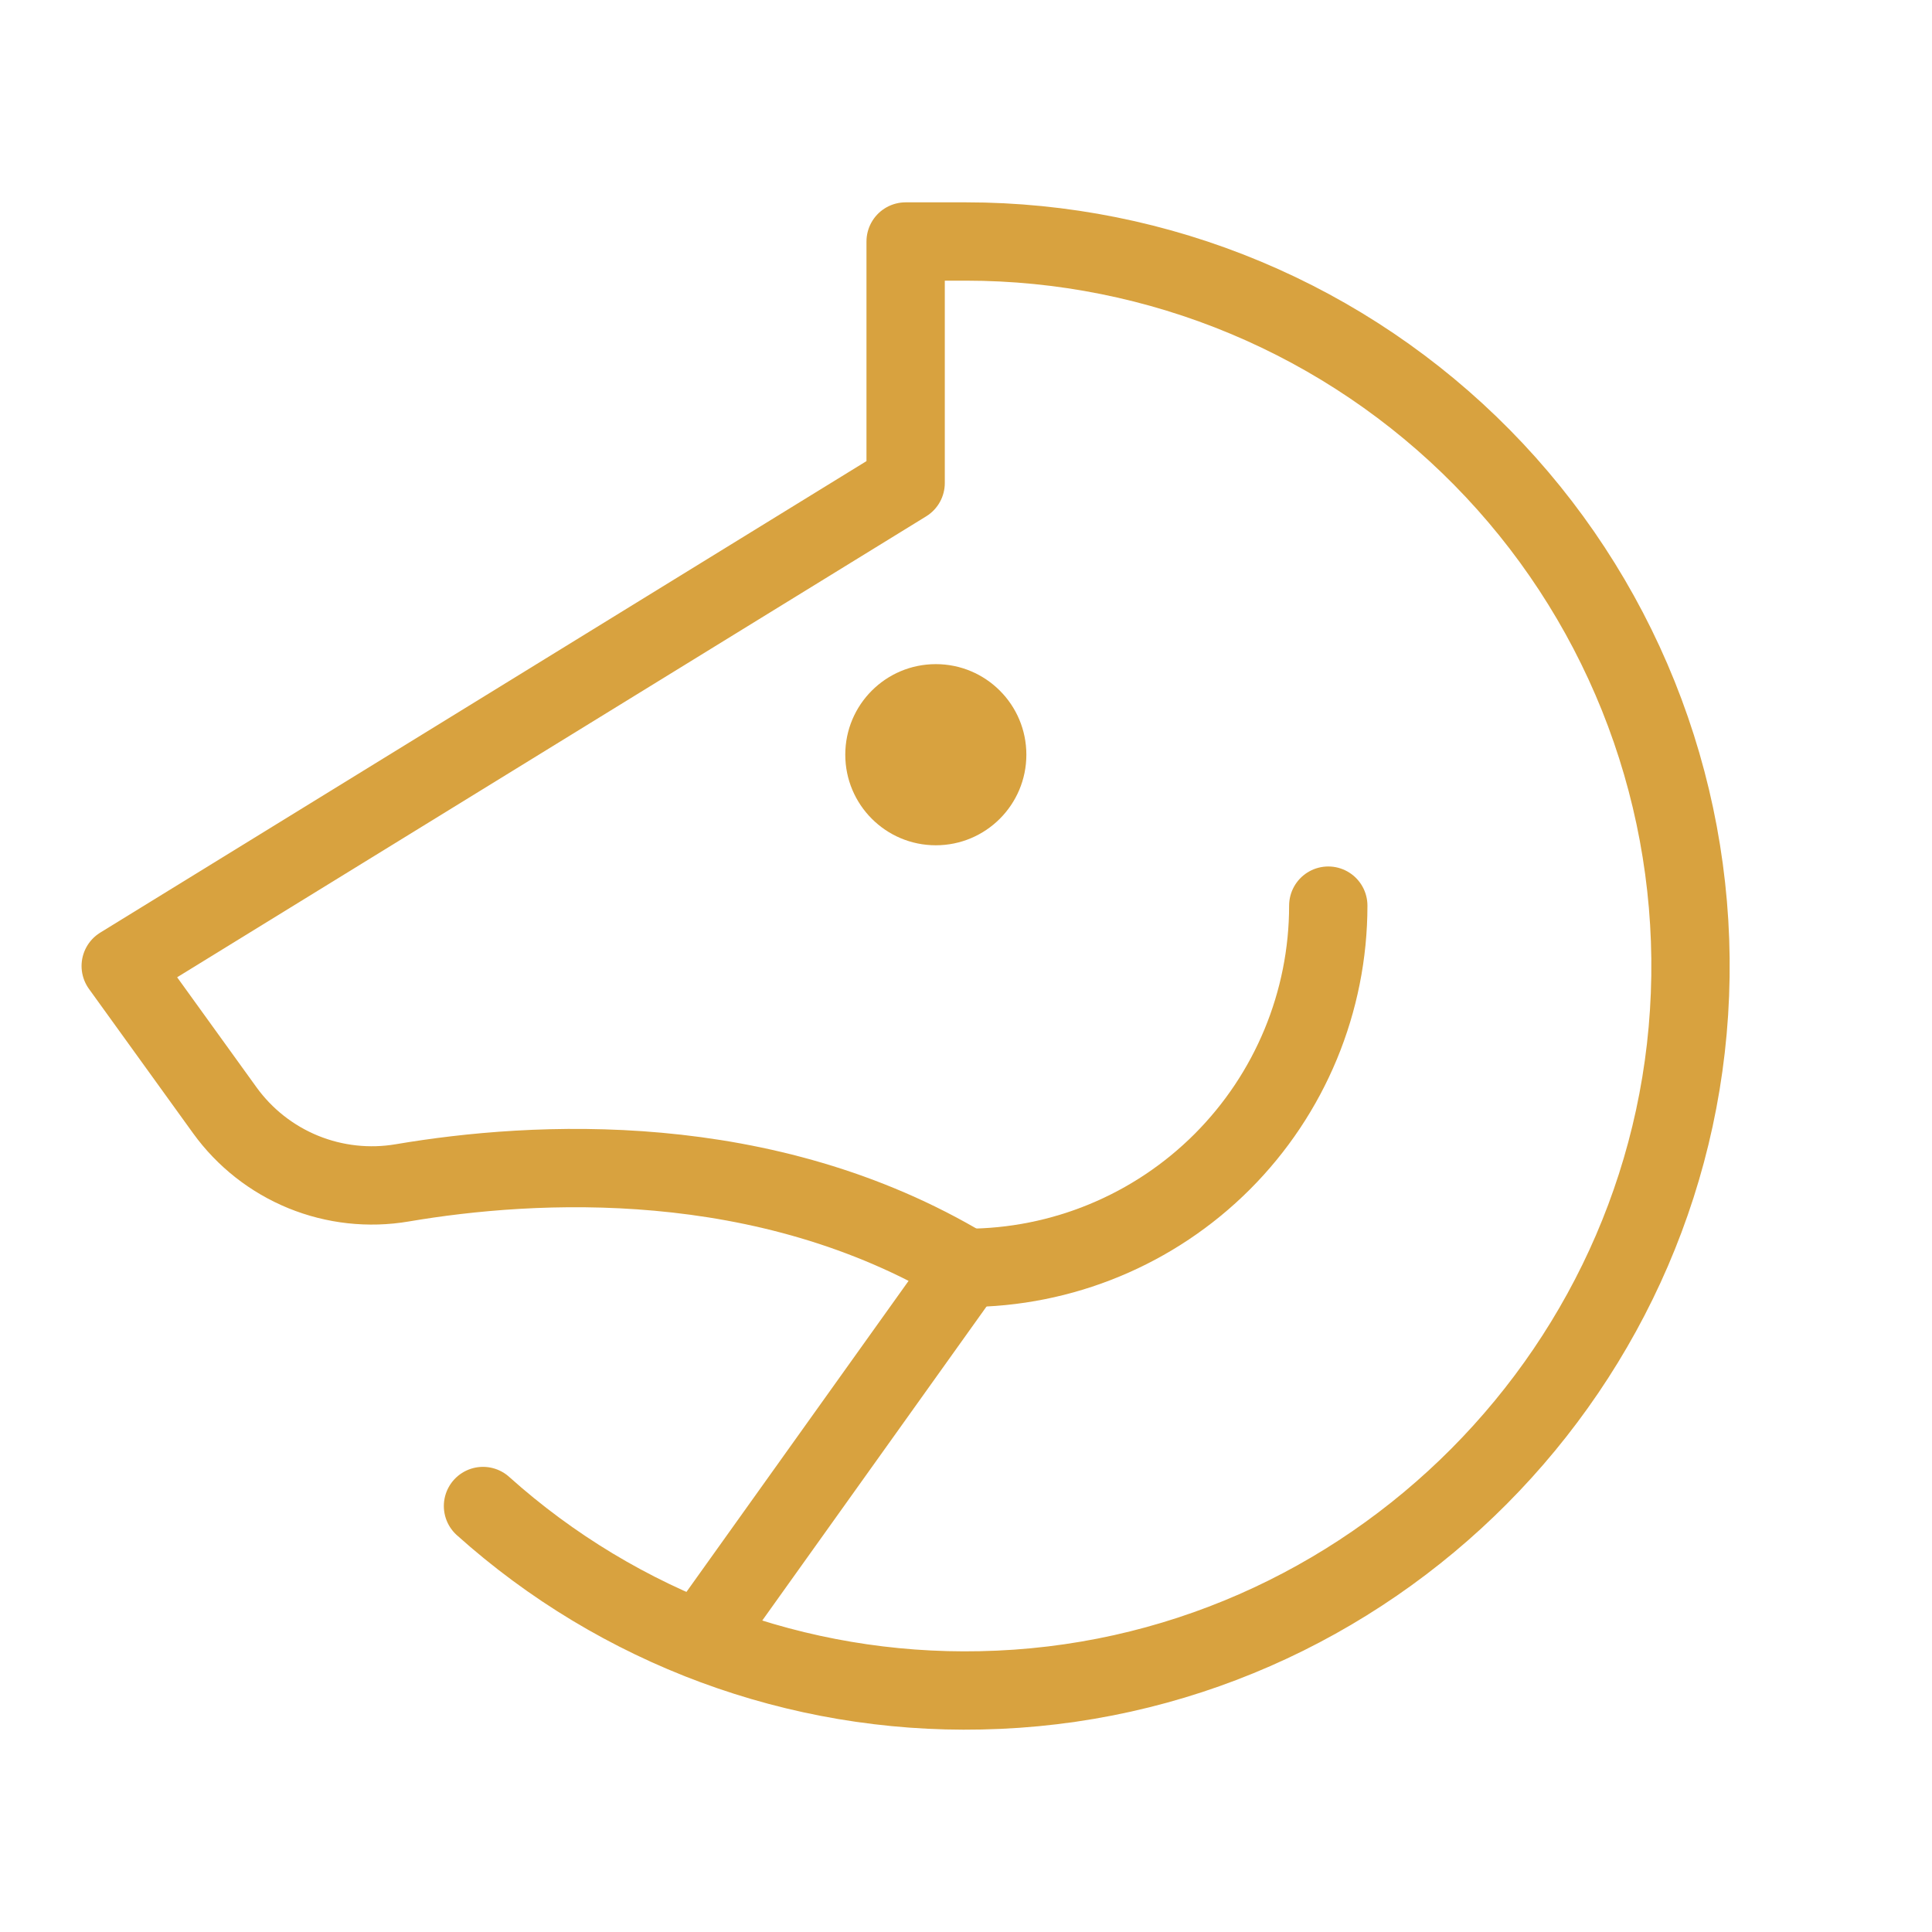
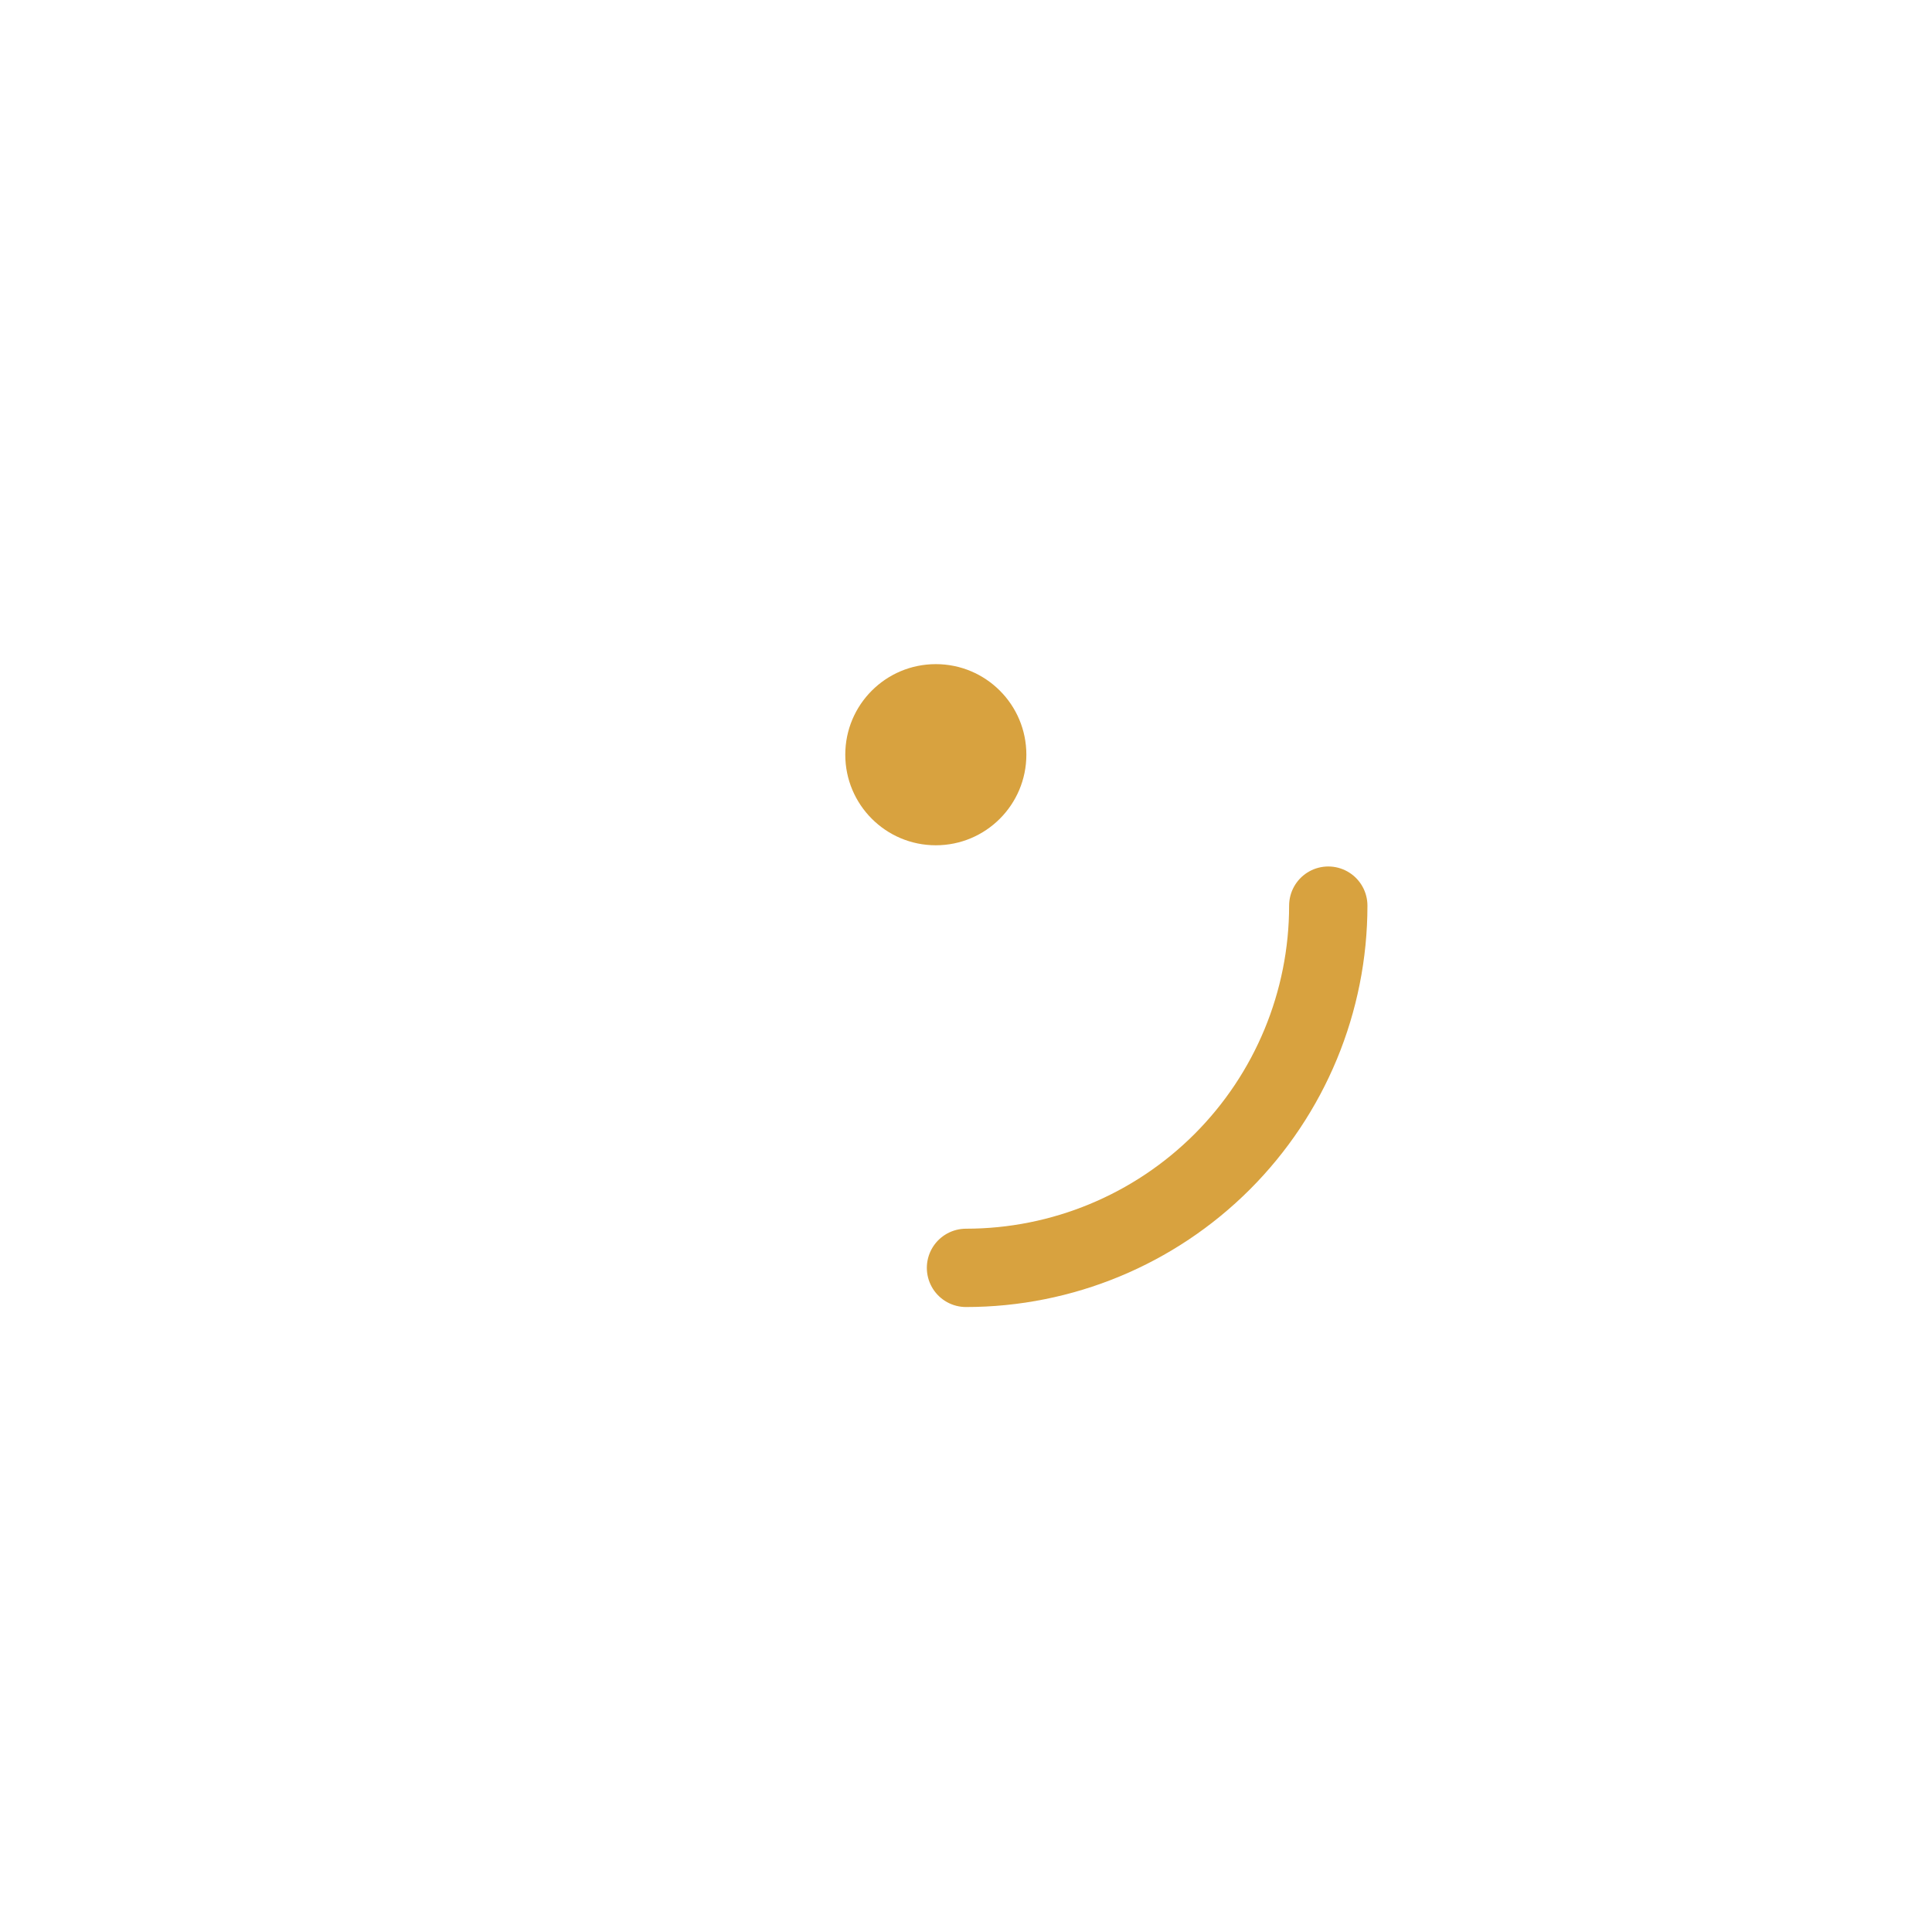
<svg xmlns="http://www.w3.org/2000/svg" width="37" height="37" viewBox="0 0 37 37" fill="none">
  <path d="M25.438 17.344C25.438 19.184 24.707 20.948 23.406 22.249C22.105 23.55 20.34 24.281 18.5 24.281" stroke="#D8A23F" stroke-width="1.5" stroke-linecap="round" stroke-linejoin="round" />
-   <path d="M9.25 28.842C11.864 31.186 15.271 32.448 18.781 32.372C26.221 32.225 32.27 26.139 32.374 18.698C32.4 16.859 32.06 15.034 31.375 13.328C30.689 11.621 29.672 10.068 28.381 8.759C27.09 7.45 25.552 6.41 23.855 5.7C22.159 4.99 20.339 4.625 18.5 4.625H17.344V9.25L2.312 18.5L4.305 21.263C4.685 21.789 5.205 22.198 5.806 22.444C6.406 22.689 7.064 22.762 7.704 22.653C10.228 22.225 14.65 21.971 18.5 24.281L18.5 24.281L13.408 31.411" stroke="#D8A23F" stroke-width="1.5" stroke-linecap="round" stroke-linejoin="round" />
  <path d="M17.922 16.188C18.88 16.188 19.656 15.411 19.656 14.453C19.656 13.495 18.88 12.719 17.922 12.719C16.964 12.719 16.188 13.495 16.188 14.453C16.188 15.411 16.964 16.188 17.922 16.188Z" fill="#D8A23F" />
</svg>